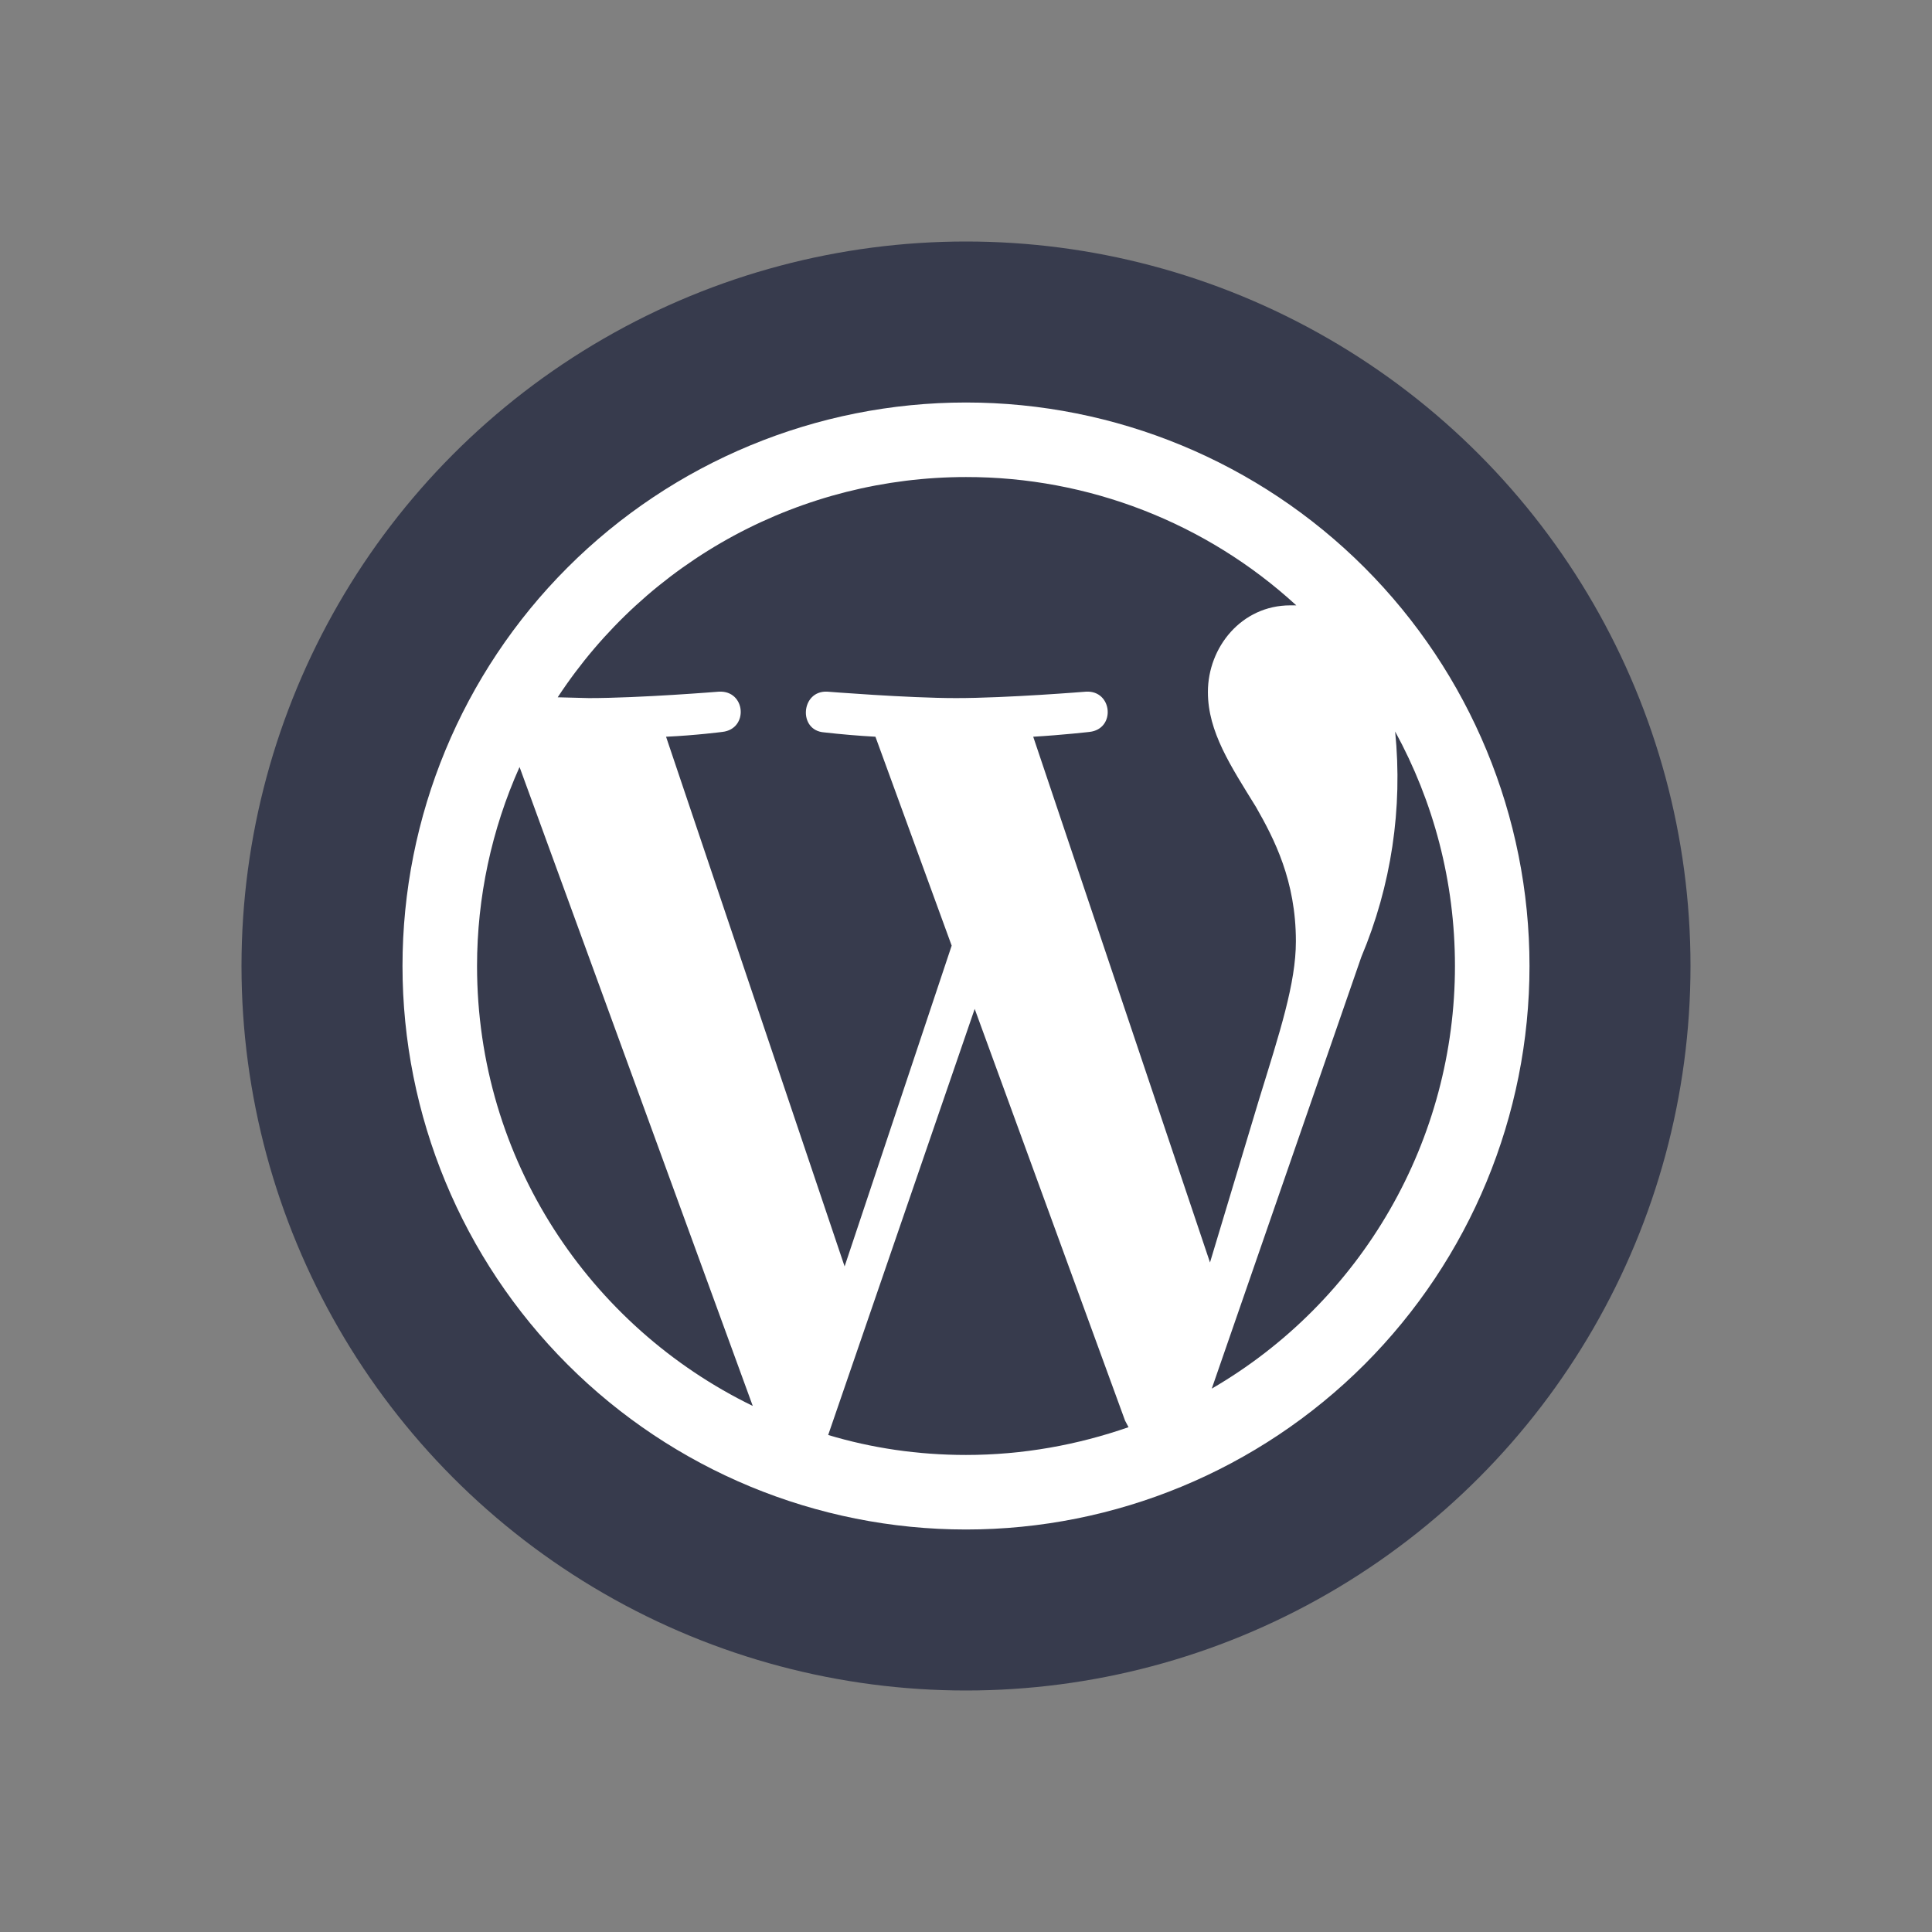
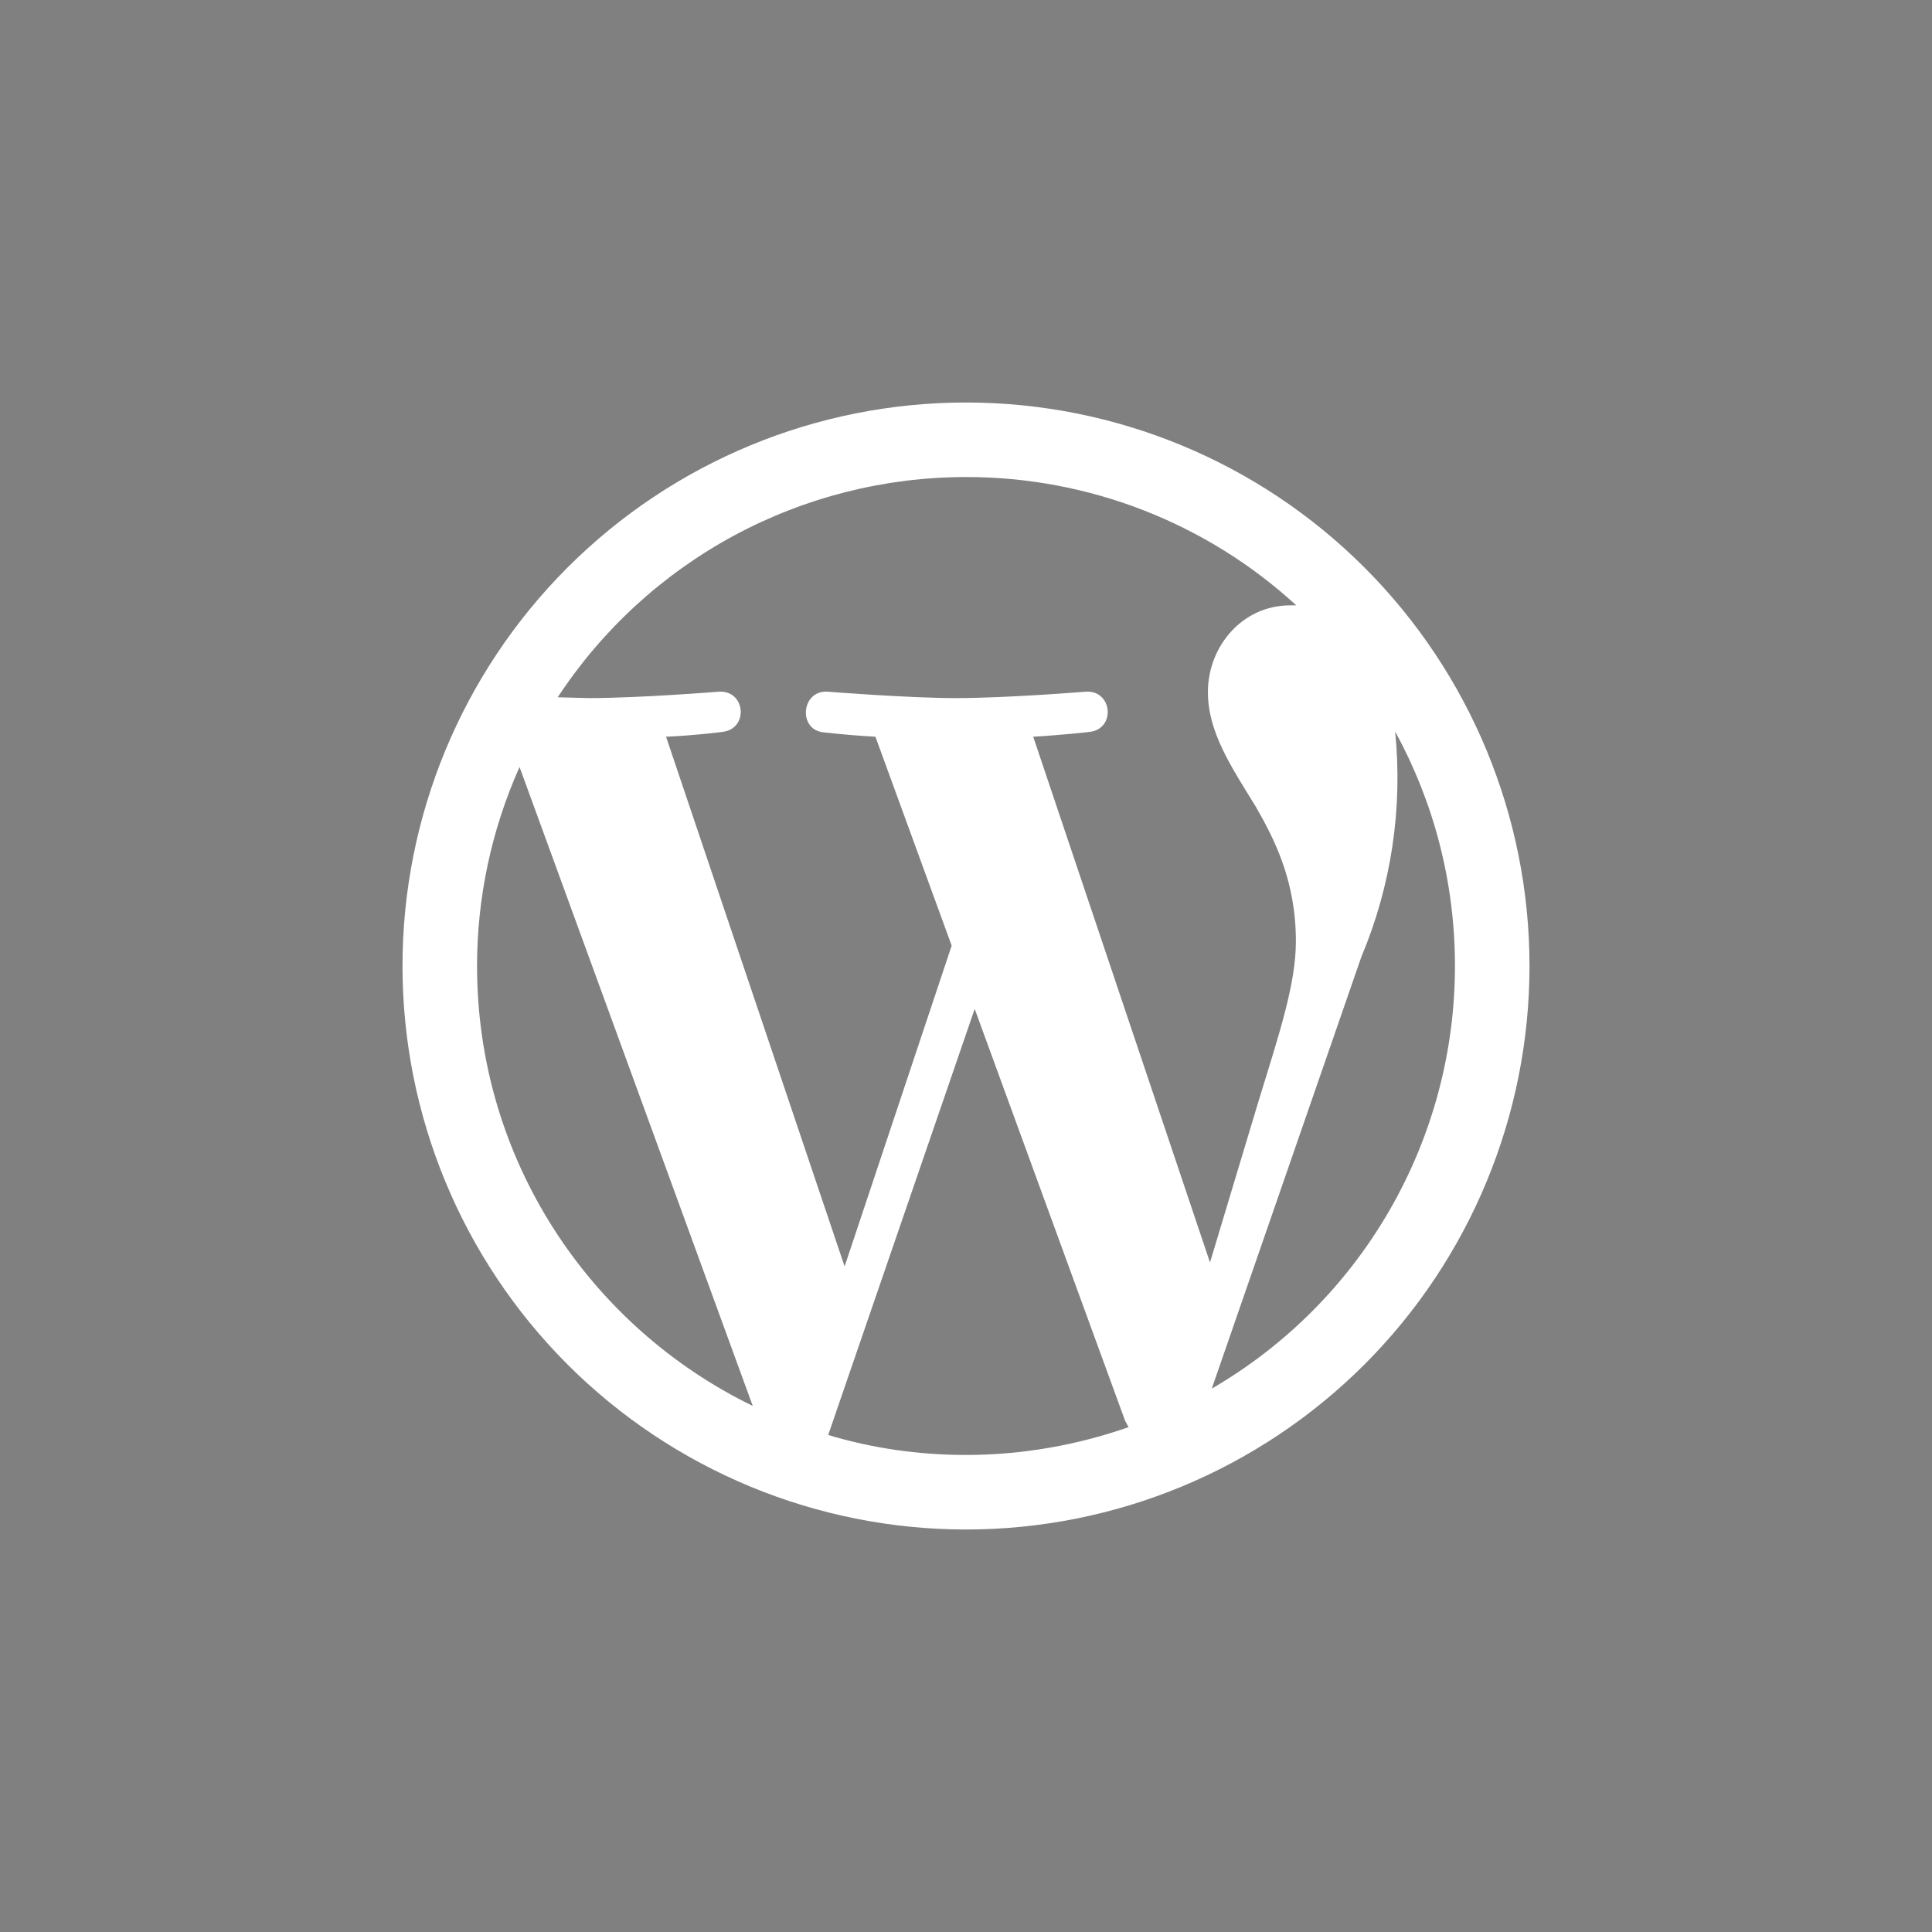
<svg xmlns="http://www.w3.org/2000/svg" width="24" height="24" viewBox="0 0 24 24" fill="none">
  <rect x="0" y="0" width="24" height="24" fill="#808080" stroke="none" />
-   <circle cx="12" cy="12" r="9" fill="#373B4D" />
  <path d="M5.926 12C5.926 14.407 7.326 16.48 9.351 17.465L6.454 9.528C6.106 10.306 5.926 11.148 5.926 12ZM12 18.074C12.705 18.074 13.384 17.95 14.019 17.729L13.976 17.648L12.108 12.533L10.288 17.826C10.826 17.988 11.402 18.074 12 18.074ZM12.835 9.152L15.031 15.683L15.64 13.659C15.899 12.819 16.098 12.215 16.098 11.693C16.098 10.939 15.829 10.422 15.602 10.024C15.29 9.518 15.005 9.092 15.005 8.597C15.005 8.037 15.425 7.52 16.028 7.52H16.103C14.984 6.493 13.519 5.924 12 5.926C10.994 5.926 10.004 6.176 9.118 6.653C8.233 7.131 7.48 7.821 6.928 8.662L7.315 8.672C7.951 8.672 8.931 8.592 8.931 8.592C9.265 8.575 9.302 9.055 8.974 9.092C8.974 9.092 8.645 9.135 8.274 9.152L10.492 15.732L11.822 11.747L10.875 9.152C10.662 9.14 10.45 9.122 10.239 9.098C9.911 9.076 9.948 8.575 10.277 8.592C10.277 8.592 11.278 8.672 11.876 8.672C12.511 8.672 13.492 8.592 13.492 8.592C13.82 8.575 13.863 9.055 13.535 9.092C13.535 9.092 13.206 9.13 12.835 9.152ZM15.053 17.25C15.972 16.716 16.735 15.95 17.265 15.028C17.795 14.107 18.074 13.063 18.074 12C18.074 10.945 17.805 9.954 17.331 9.087C17.427 10.041 17.283 11.003 16.911 11.887L15.053 17.25ZM12 19C10.143 19 8.363 18.262 7.05 16.95C5.737 15.637 5 13.857 5 12C5 10.143 5.737 8.363 7.05 7.05C8.363 5.737 10.143 5 12 5C13.857 5 15.637 5.737 16.95 7.05C18.262 8.363 19 10.143 19 12C19 13.857 18.262 15.637 16.95 16.95C15.637 18.262 13.857 19 12 19Z" fill="white" />
</svg>